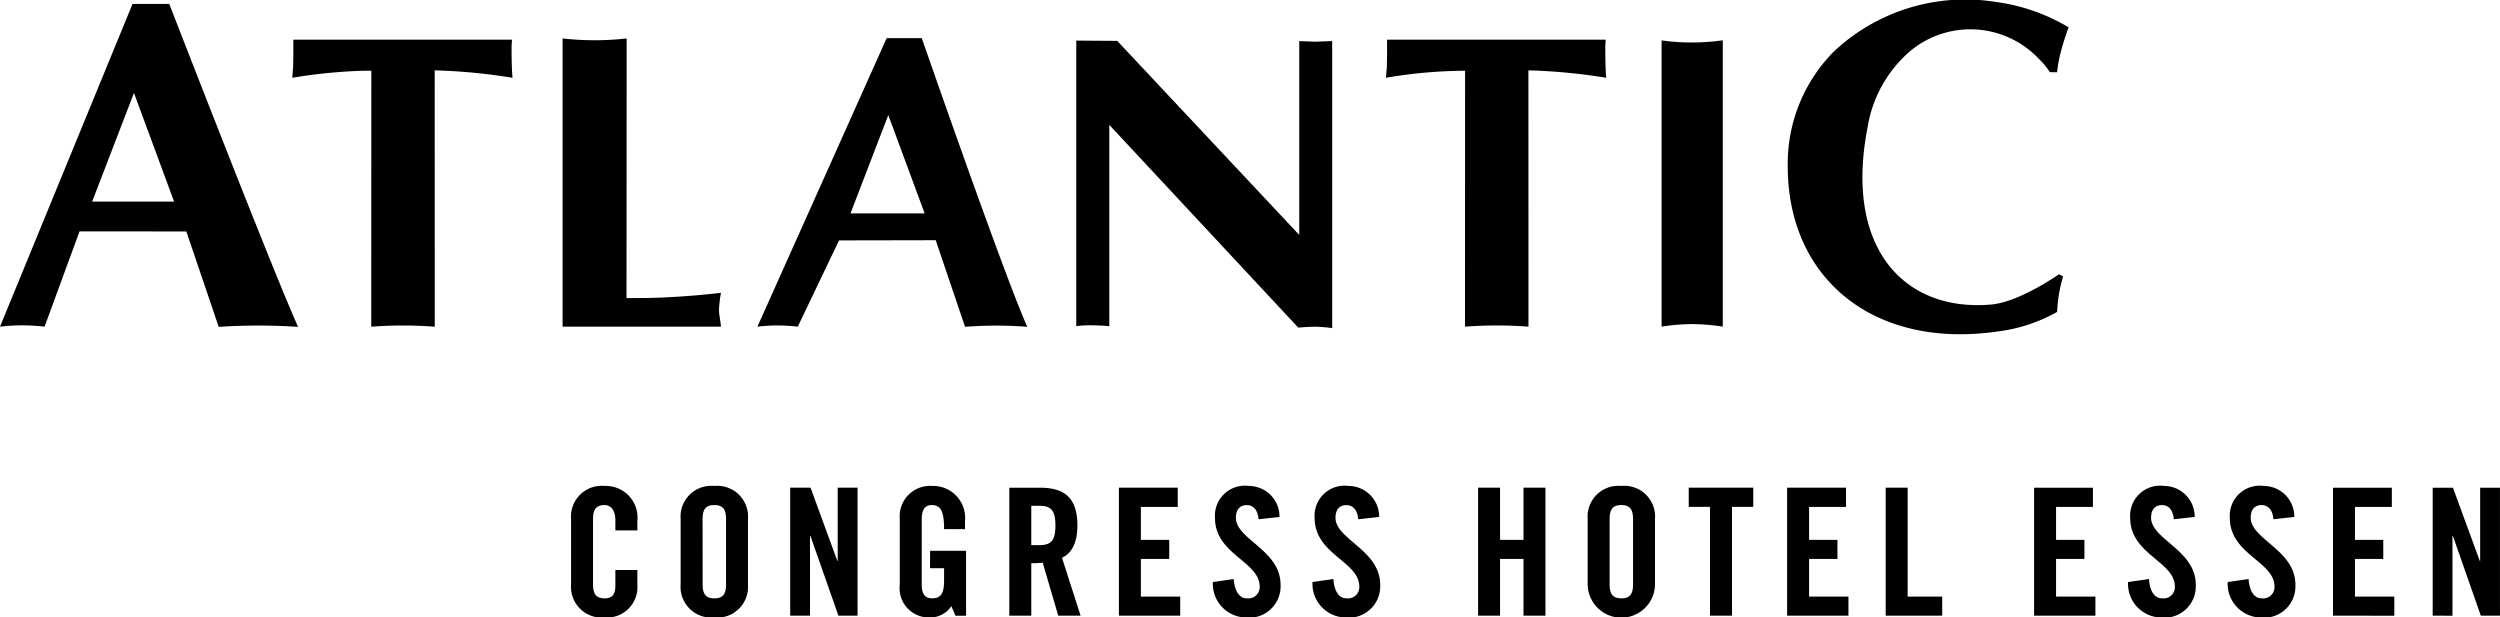
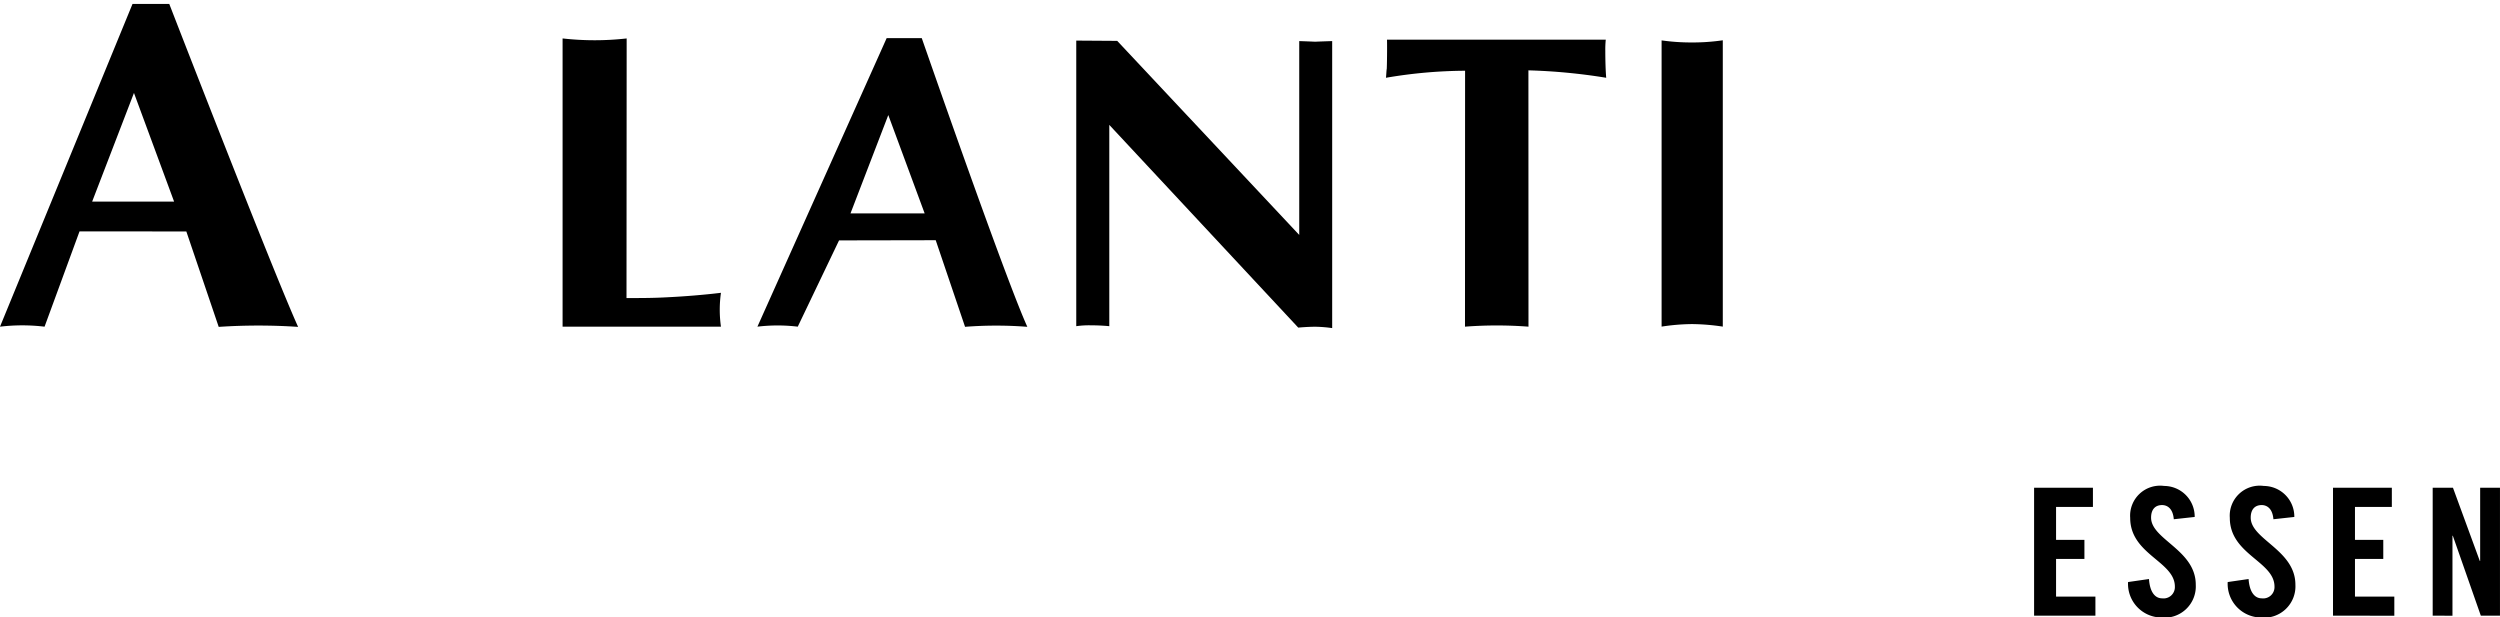
<svg xmlns="http://www.w3.org/2000/svg" width="197.325" height="48.737" viewBox="0 0 197.325 48.737">
  <g transform="translate(9804.912 7828.086)">
    <g transform="translate(-9781.845 -7824.951)">
-       <path d="M.019.695c-.032.222-.032.477-.063.73a41.67,41.67,0,0,1,5.5-.552c.245,0,.491-.006.742,0l-.007,20.2a33.1,33.1,0,0,1,5.013,0L11.2.839a45.9,45.9,0,0,1,6.142.586C17.291.883,17.268,0,17.269-.682a7.644,7.644,0,0,1,.035-.9H.038C.05-1.195.044.086.019.695" transform="translate(0.044 1.579)" />
-     </g>
+       </g>
    <g transform="translate(-9695.518 -7824.951)">
      <path d="M0,.918A37.815,37.815,0,0,1,6.245.363l-.007,20.2a33.076,33.076,0,0,1,5.011,0L11.244.332a45.855,45.855,0,0,1,6.14.586c-.048-.541-.072-1.428-.071-2.107a7.526,7.526,0,0,1,.036-.9H.082c.006.17.007.513.006.9C.085-.7.078-.152.065.188.03.41.03.664,0,.918" transform="translate(0 2.086)" />
    </g>
    <g transform="translate(-9760.51 -7825.049)">
-       <path d="M0,6.951H12.5c-.032-.477-.153-.888-.153-1.332A9.481,9.481,0,0,1,12.5,4.277c-1.3.16-2.886.287-4.186.35-1.142.065-2.127.065-3.269.065L5.057-14.8v-1A22.523,22.523,0,0,1,0-15.8v1Z" transform="translate(0.003 15.797)" />
+       <path d="M0,6.951H12.5A9.481,9.481,0,0,1,12.5,4.277c-1.3.16-2.886.287-4.186.35-1.142.065-2.127.065-3.269.065L5.057-14.8v-1A22.523,22.523,0,0,1,0-15.8v1Z" transform="translate(0.003 15.797)" />
    </g>
    <g transform="translate(-9663.805 -7828.086)">
-       <path d="M0,4.014c0,8.833,6.757,14.429,16.52,13.035A12.77,12.77,0,0,0,21.262,15.5a11.418,11.418,0,0,1,.472-2.8l-.321-.177s-3.113,2.2-5.374,2.395C9.192,15.5,4.442,10.473,6.3.939A10.025,10.025,0,0,1,9.664-5.089a7.424,7.424,0,0,1,9.5,0,8.116,8.116,0,0,1,.77.729,5.444,5.444,0,0,1,.75.932l.575.013a10.088,10.088,0,0,1,.314-1.673c.265-1.007.595-1.876.595-1.876a15.029,15.029,0,0,0-5.721-2A15.16,15.16,0,0,0,3.675-5.089,12.563,12.563,0,0,0,0,4.014" transform="translate(0 9.121)" />
-     </g>
+       </g>
    <g transform="translate(-9719.963 -7824.882)">
      <path d="M0,6.888A7.035,7.035,0,0,1,1.168,6.82c.818,0,1.44.068,1.44.068V-9L17.521,7s.732-.068,1.354-.068a10.342,10.342,0,0,1,1.325.107V-15.615s-.93.03-1.352.05c-.377-.02-1.248-.05-1.248-.05v15.3L3.989-14.826l-.757-.806L0-15.654V6.888Z" transform="translate(0 15.654)" />
    </g>
    <g transform="translate(-9673.762 -7824.898)">
      <path d="M0,6.9A16.279,16.279,0,0,1,2.4,6.7,16.929,16.929,0,0,1,4.83,6.9v-22.6a16.34,16.34,0,0,1-2.429.171A16.585,16.585,0,0,1,0-15.692V6.9Z" transform="translate(0 15.692)" />
    </g>
    <g transform="translate(-9804.912 -7827.776)">
      <path d="M0,7.784a14.807,14.807,0,0,1,3.517,0L6.277.262l8.43.006L17.263,7.8a46.914,46.914,0,0,1,6.267,0C21.571,3.486,13.36-17.691,13.36-17.691h-2.9ZM7.274-2.09l3.3-8.575L13.741-2.09Z" transform="translate(0 17.691)" />
    </g>
    <g transform="translate(-9745.129 -7825.074)">
      <path d="M0,6.958a13.38,13.38,0,0,1,3.184,0L6.443.149,14.073.134,16.389,6.97a31.816,31.816,0,0,1,4.915,0c-1.525-3.357-6.587-17.784-7.975-21.763-.228-.649-.356-1.021-.356-1.021H10.2l-.456,1.021Zm13.2-8.94H7.346l2.984-7.763Z" transform="translate(0 15.814)" />
    </g>
    <g transform="translate(-9644.361 -7789.73)">
      <path d="M1.479,3.129V1.62H-1.627V-1.349H.611V-2.858H-1.627v-2.6h2.91V-6.972H-3.361v10.1ZM9.315-4.665A2.422,2.422,0,0,0,6.909-7.112,2.367,2.367,0,0,0,4.224-4.595c0,2.9,3.527,3.43,3.527,5.43a.893.893,0,0,1-1.009.924c-.56,0-.966-.5-1.035-1.525L4.055.473a2.66,2.66,0,0,0,2.6,2.8A2.472,2.472,0,0,0,9.4.683c0-2.745-3.527-3.571-3.527-5.292,0-.629.308-.994.868-.994.393,0,.855.252.924,1.119Zm7.864,0a2.422,2.422,0,0,0-2.406-2.447,2.367,2.367,0,0,0-2.686,2.517c0,2.9,3.527,3.43,3.527,5.43a.893.893,0,0,1-1.008.924c-.56,0-.966-.5-1.037-1.525L11.92.473a2.659,2.659,0,0,0,2.6,2.8A2.473,2.473,0,0,0,17.264.683c0-2.745-3.527-3.571-3.527-5.292,0-.629.308-.994.868-.994.392,0,.854.252.924,1.119Zm7.893,7.795V1.62H21.966V-1.349H24.2V-2.858H21.966v-2.6h2.91V-6.972H20.232v10.1Zm4.589,0v-6.31h.029L31.9,3.129h1.511v-10.1H31.847v5.779h-.029L29.7-6.972H28.1v10.1Z" transform="translate(3.361 7.112)" />
    </g>
    <g transform="translate(-9759.838 -7789.73)">
-       <path d="M1.6,1.073V.331A2.5,2.5,0,0,0-.975-2.438,2.425,2.425,0,0,0-3.633.148V5.355A2.425,2.425,0,0,0-.975,7.943,2.4,2.4,0,0,0,1.6,5.355V4.195H-.135V5.412c0,.658-.21,1.022-.84,1.022-.7,0-.924-.364-.924-1.12V.191c0-.756.223-1.12.924-1.12.448,0,.84.364.84,1.218v.783ZM5.014,5.355A2.426,2.426,0,0,0,7.673,7.943a2.425,2.425,0,0,0,2.658-2.588V.148A2.425,2.425,0,0,0,7.673-2.438,2.426,2.426,0,0,0,5.014.148ZM6.748.191c0-.756.225-1.12.924-1.12S8.6-.565,8.6.191V5.314c0,.756-.223,1.12-.924,1.12s-.924-.364-.924-1.12ZM15.228,7.8V1.493h.029L17.469,7.8H18.98V-2.3H17.413V3.48h-.027L15.27-2.3H13.663V7.8ZM24.7,4.054H25.81v.979c0,1.009-.252,1.4-.952,1.4-.6,0-.812-.42-.812-1.064V.177c0-.854.35-1.106.77-1.106.685,0,.994.392.994,1.9h1.65V.331a2.524,2.524,0,0,0-2.6-2.769A2.394,2.394,0,0,0,22.312.15V5.355a2.31,2.31,0,0,0,2.321,2.588,2.013,2.013,0,0,0,1.75-.894l.323.755h.838V2.683H24.705ZM32.693-.873h.616c.939,0,1.289.35,1.289,1.554s-.35,1.554-1.289,1.554h-.616Zm0,4.535a8.17,8.17,0,0,0,.9-.043L34.821,7.8h1.763L35.115,3.228c.588-.266,1.217-.923,1.217-2.547,0-2.154-.992-2.979-2.938-2.979H30.959V7.8h1.734ZM44.448,7.8V6.294H41.342V3.325h2.239V1.816H41.342v-2.6h2.91V-2.3H39.608V7.8ZM52.284.009a2.422,2.422,0,0,0-2.406-2.447A2.367,2.367,0,0,0,47.192.079c0,2.9,3.527,3.43,3.527,5.43a.893.893,0,0,1-1.008.924c-.56,0-.966-.5-1.037-1.525l-1.649.238a2.659,2.659,0,0,0,2.6,2.8,2.473,2.473,0,0,0,2.743-2.586c0-2.745-3.527-3.571-3.527-5.292,0-.629.308-.994.868-.994.392,0,.854.252.924,1.119Zm7.865,0a2.423,2.423,0,0,0-2.406-2.447A2.368,2.368,0,0,0,55.056.079c0,2.9,3.527,3.43,3.527,5.43a.893.893,0,0,1-1.008.924c-.56,0-.966-.5-1.037-1.525l-1.649.238a2.659,2.659,0,0,0,2.6,2.8,2.473,2.473,0,0,0,2.742-2.586c0-2.745-3.527-3.571-3.527-5.292,0-.629.308-.994.868-.994.393,0,.855.252.924,1.119ZM69.693,7.8V3.325h1.849V7.8h1.734V-2.3H71.542V1.816H69.693V-2.3H67.959V7.8Zm6.915-2.448a2.658,2.658,0,0,0,5.315,0V.148a2.425,2.425,0,0,0-2.657-2.586A2.425,2.425,0,0,0,76.608.148ZM78.341.191c0-.756.223-1.12.924-1.12s.924.364.924,1.12V5.314c0,.756-.225,1.12-.924,1.12s-.924-.364-.924-1.12ZM86.263,7.8H88V-.789h1.679V-2.3H84.584V-.789h1.679Zm10.928,0V6.294H94.084V3.325h2.239V1.816H94.084v-2.6H97V-2.3H92.35V7.8Zm7.4,0V6.294h-2.729V-2.3H100.13V7.8Z" transform="translate(3.633 2.438)" />
-     </g>
+       </g>
  </g>
</svg>